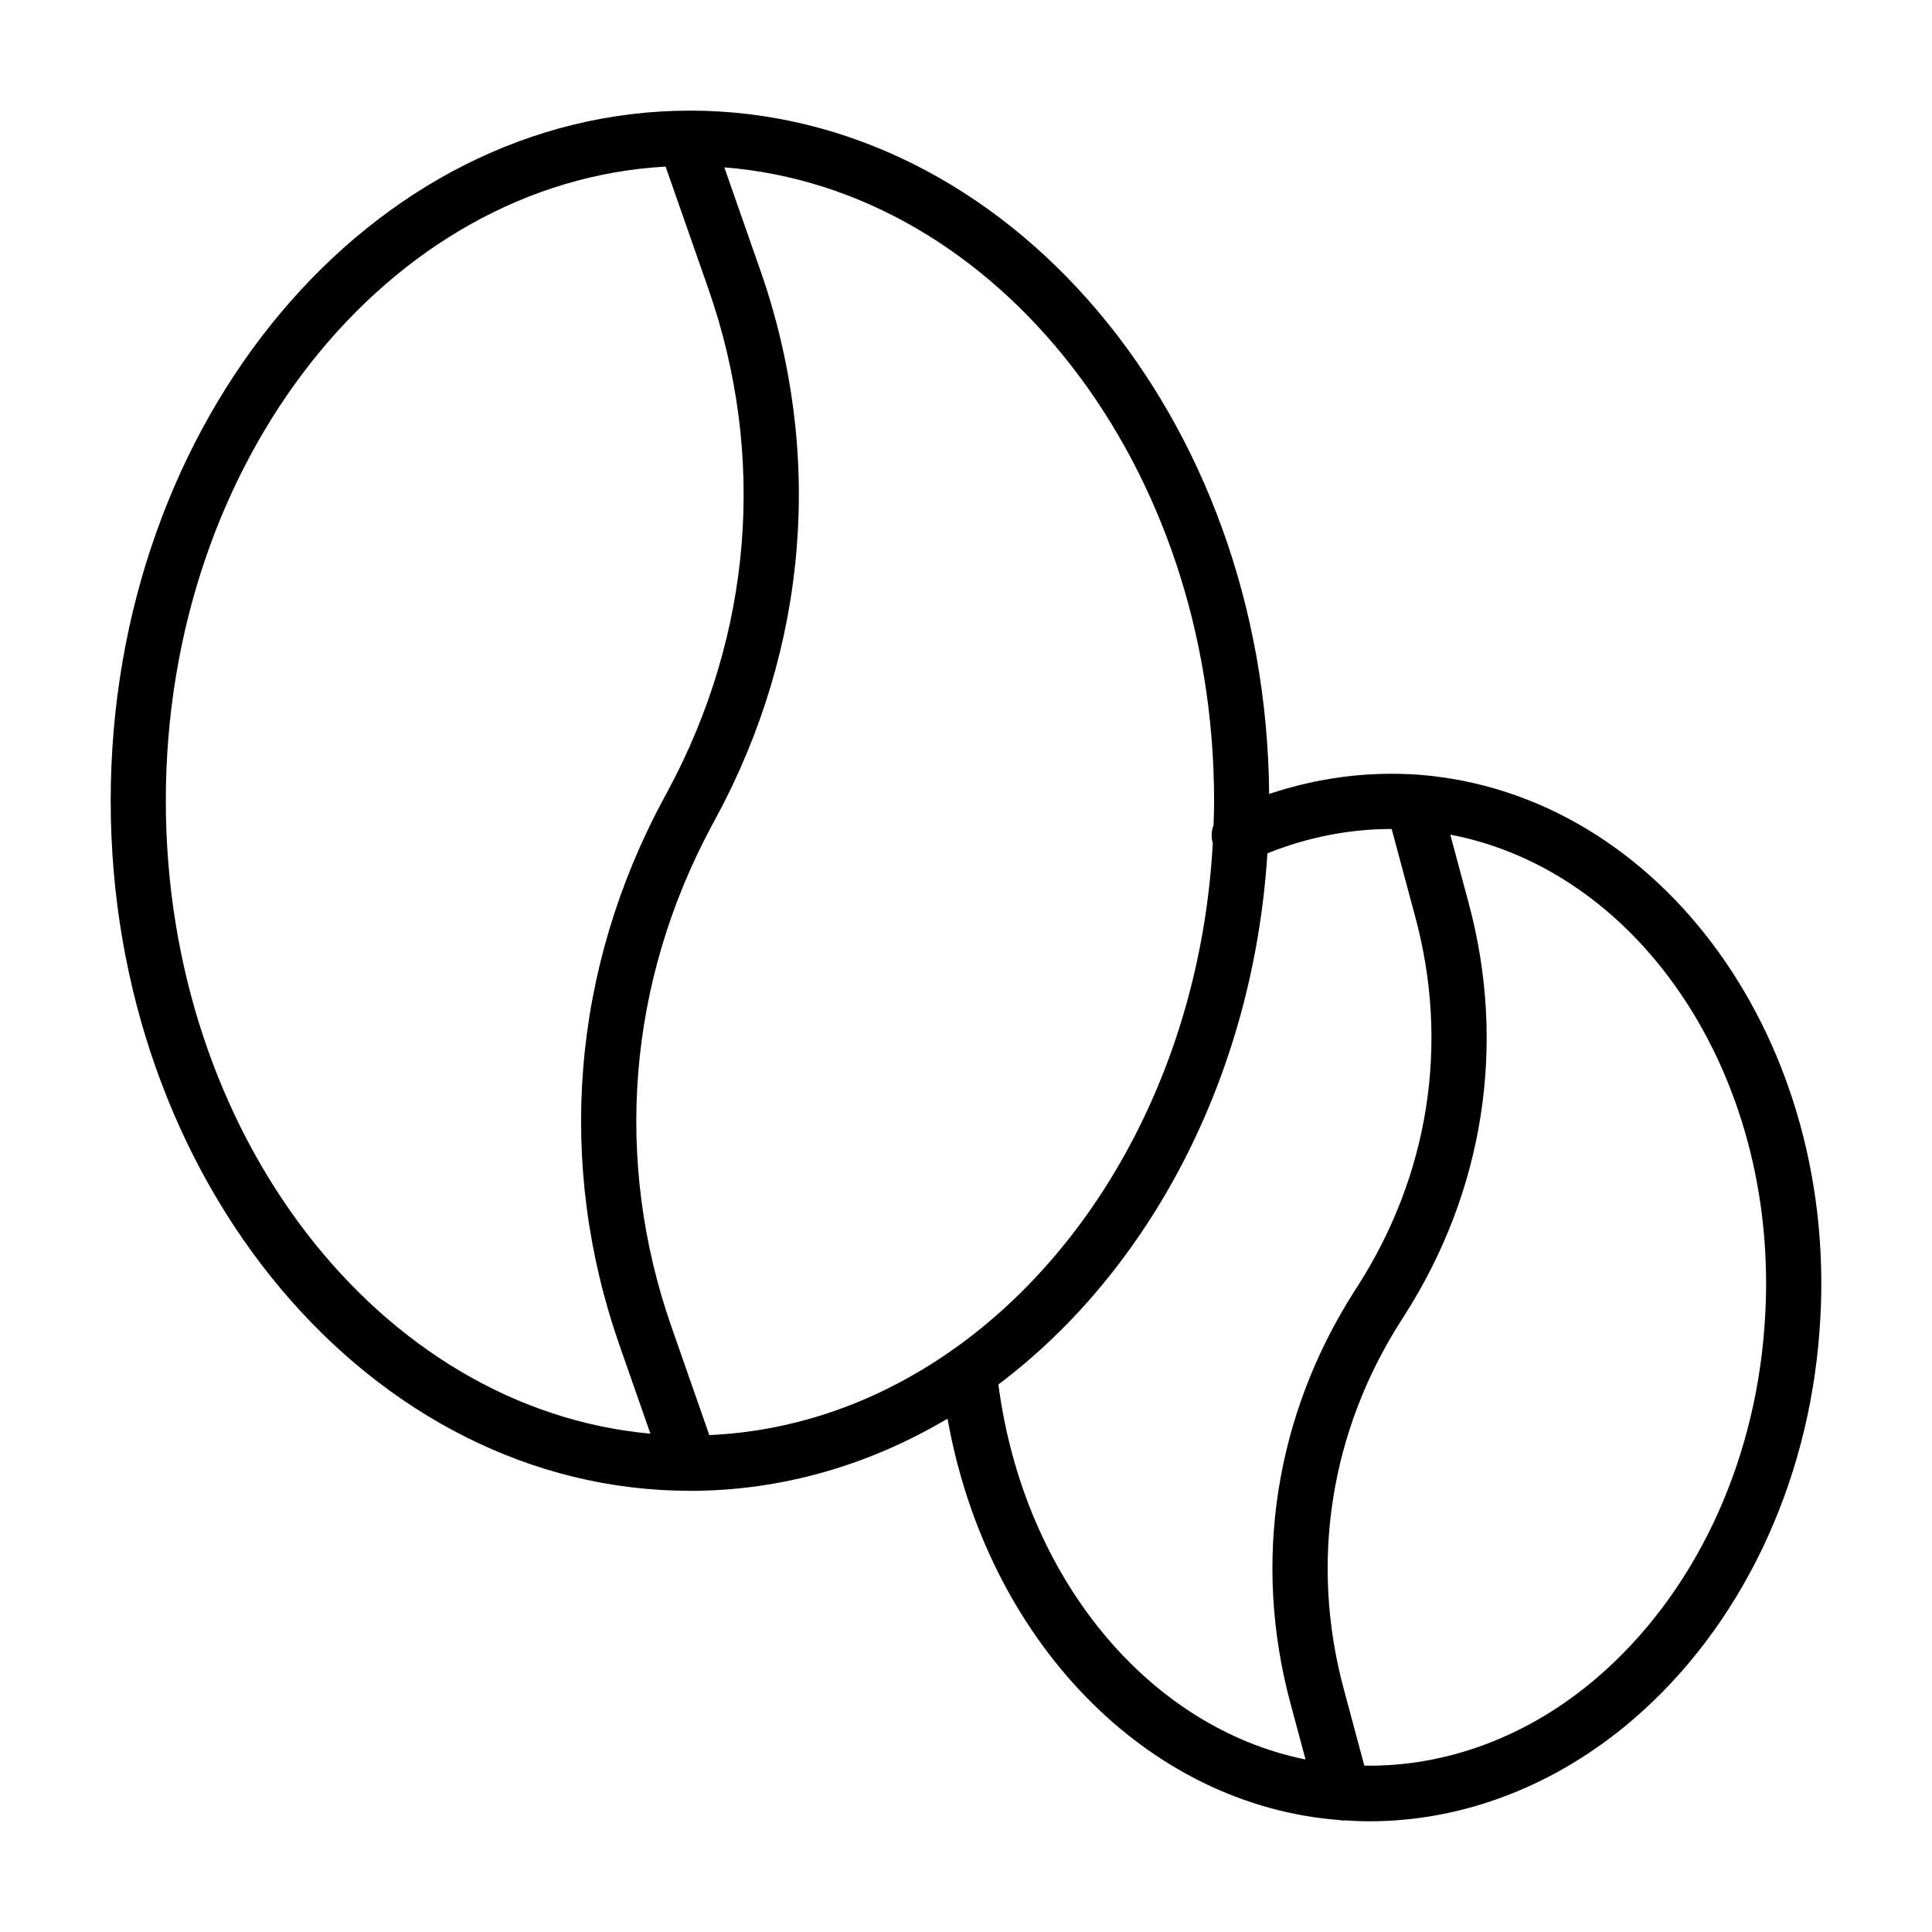
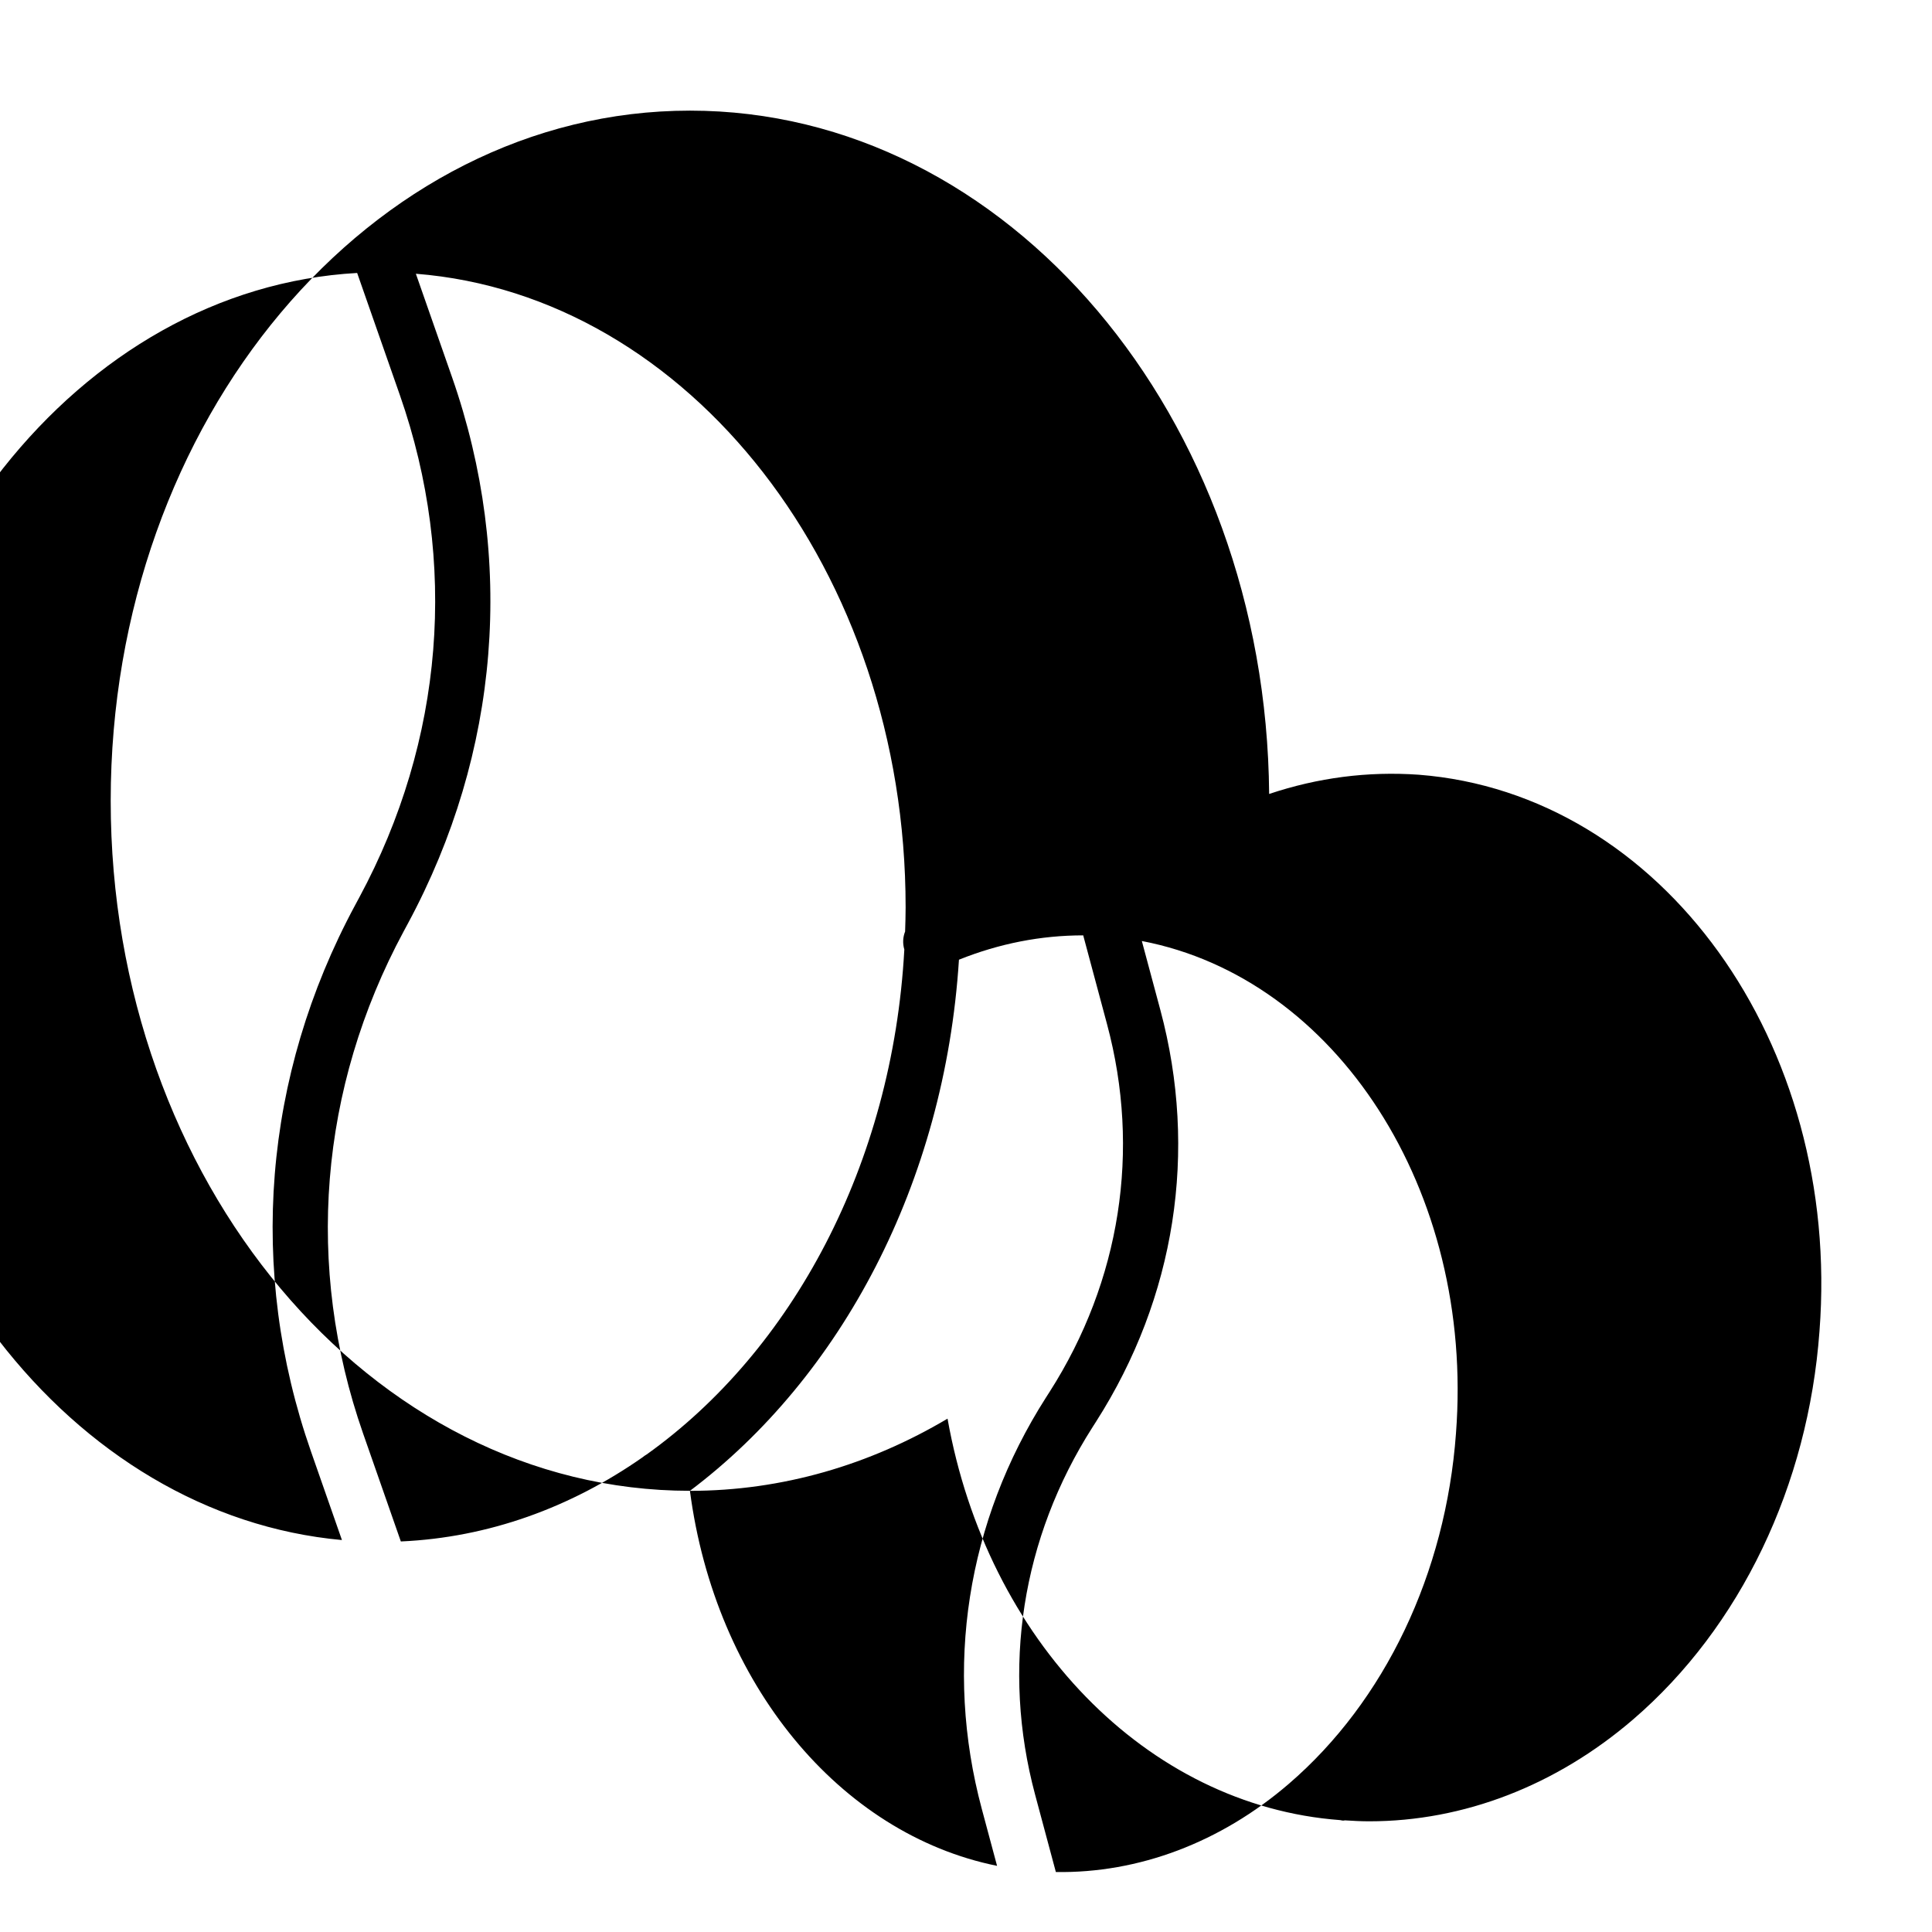
<svg xmlns="http://www.w3.org/2000/svg" fill="#000000" width="800px" height="800px" version="1.1" viewBox="144 144 512 512">
-   <path d="m326.84 539.09h0.004c24.512 0 47.68-6.914 68.262-19.133 10.43 58.625 52.734 102.57 104.04 106.39 0.266 0.031 0.52 0.133 0.789 0.133 0.168 0 0.336-0.055 0.504-0.066 2.156 0.145 4.312 0.25 6.465 0.25 24.914 0 49.488-9.445 69.922-27.023 28.379-24.414 46.371-61.934 49.359-102.9 5.84-76.285-41.777-142.42-106.2-147.43-13.496-0.953-26.777 0.785-39.648 5.098-0.816-100.02-69.336-181.09-153.48-181.09-84.648 0-153.52 82.039-153.52 182.88-0.004 100.84 68.863 182.88 153.51 182.88zm81.746-28.191c39.98-30.086 67.527-81.516 71.293-140.76 10.695-4.289 21.734-6.449 32.93-6.449l6.316 23.543c8.969 33.422 3.562 68.023-15.23 97.445l-0.934 1.457c-21.02 32.91-27.059 71.652-17.02 109.09l4.039 15.055c-41.691-8.426-74.695-48.25-81.395-99.387zm203.01-15.25c-2.707 37.145-18.859 71.008-44.309 92.902-18.117 15.586-39.855 23.719-61.727 23.363l-5.492-20.473c-8.961-33.422-3.562-68.023 15.215-97.422l0.945-1.48c21.02-32.91 27.066-71.652 17.02-109.09l-4.902-18.262c51.461 9.855 88.184 66.059 83.25 130.46zm-145.85-139.44c0 2.168-0.07 4.316-0.137 6.469-0.594 1.484-0.684 3.152-0.207 4.762-3.117 57.008-29.766 106.32-68.277 133.81-0.398 0.227-0.77 0.484-1.117 0.777-18.988 13.27-40.785 21.25-64.035 22.285l-10.004-28.617c-15.461-44.23-11.645-91.488 10.762-133.08l1.102-2.047c24.375-45.246 28.531-96.691 11.695-144.84l-9.574-27.371c72.359 5.707 129.79 78.789 129.79 167.85zm-145.35-168.06 11.332 32.398c15.461 44.234 11.645 91.496-10.762 133.08l-1.102 2.051c-24.375 45.246-28.527 96.688-11.688 144.84l8.188 23.418c-71.707-6.519-128.42-79.23-128.42-167.73 0-90.156 58.848-163.96 132.45-168.06z" />
+   <path d="m326.84 539.09h0.004c24.512 0 47.68-6.914 68.262-19.133 10.43 58.625 52.734 102.57 104.04 106.39 0.266 0.031 0.52 0.133 0.789 0.133 0.168 0 0.336-0.055 0.504-0.066 2.156 0.145 4.312 0.25 6.465 0.25 24.914 0 49.488-9.445 69.922-27.023 28.379-24.414 46.371-61.934 49.359-102.9 5.84-76.285-41.777-142.42-106.2-147.43-13.496-0.953-26.777 0.785-39.648 5.098-0.816-100.02-69.336-181.09-153.48-181.09-84.648 0-153.52 82.039-153.52 182.88-0.004 100.84 68.863 182.88 153.51 182.88zc39.98-30.086 67.527-81.516 71.293-140.76 10.695-4.289 21.734-6.449 32.93-6.449l6.316 23.543c8.969 33.422 3.562 68.023-15.23 97.445l-0.934 1.457c-21.02 32.91-27.059 71.652-17.02 109.09l4.039 15.055c-41.691-8.426-74.695-48.25-81.395-99.387zm203.01-15.25c-2.707 37.145-18.859 71.008-44.309 92.902-18.117 15.586-39.855 23.719-61.727 23.363l-5.492-20.473c-8.961-33.422-3.562-68.023 15.215-97.422l0.945-1.48c21.02-32.91 27.066-71.652 17.02-109.09l-4.902-18.262c51.461 9.855 88.184 66.059 83.25 130.46zm-145.85-139.44c0 2.168-0.07 4.316-0.137 6.469-0.594 1.484-0.684 3.152-0.207 4.762-3.117 57.008-29.766 106.32-68.277 133.81-0.398 0.227-0.77 0.484-1.117 0.777-18.988 13.27-40.785 21.25-64.035 22.285l-10.004-28.617c-15.461-44.23-11.645-91.488 10.762-133.08l1.102-2.047c24.375-45.246 28.531-96.691 11.695-144.84l-9.574-27.371c72.359 5.707 129.79 78.789 129.79 167.85zm-145.35-168.06 11.332 32.398c15.461 44.234 11.645 91.496-10.762 133.08l-1.102 2.051c-24.375 45.246-28.527 96.688-11.688 144.84l8.188 23.418c-71.707-6.519-128.42-79.23-128.42-167.73 0-90.156 58.848-163.96 132.45-168.06z" />
</svg>